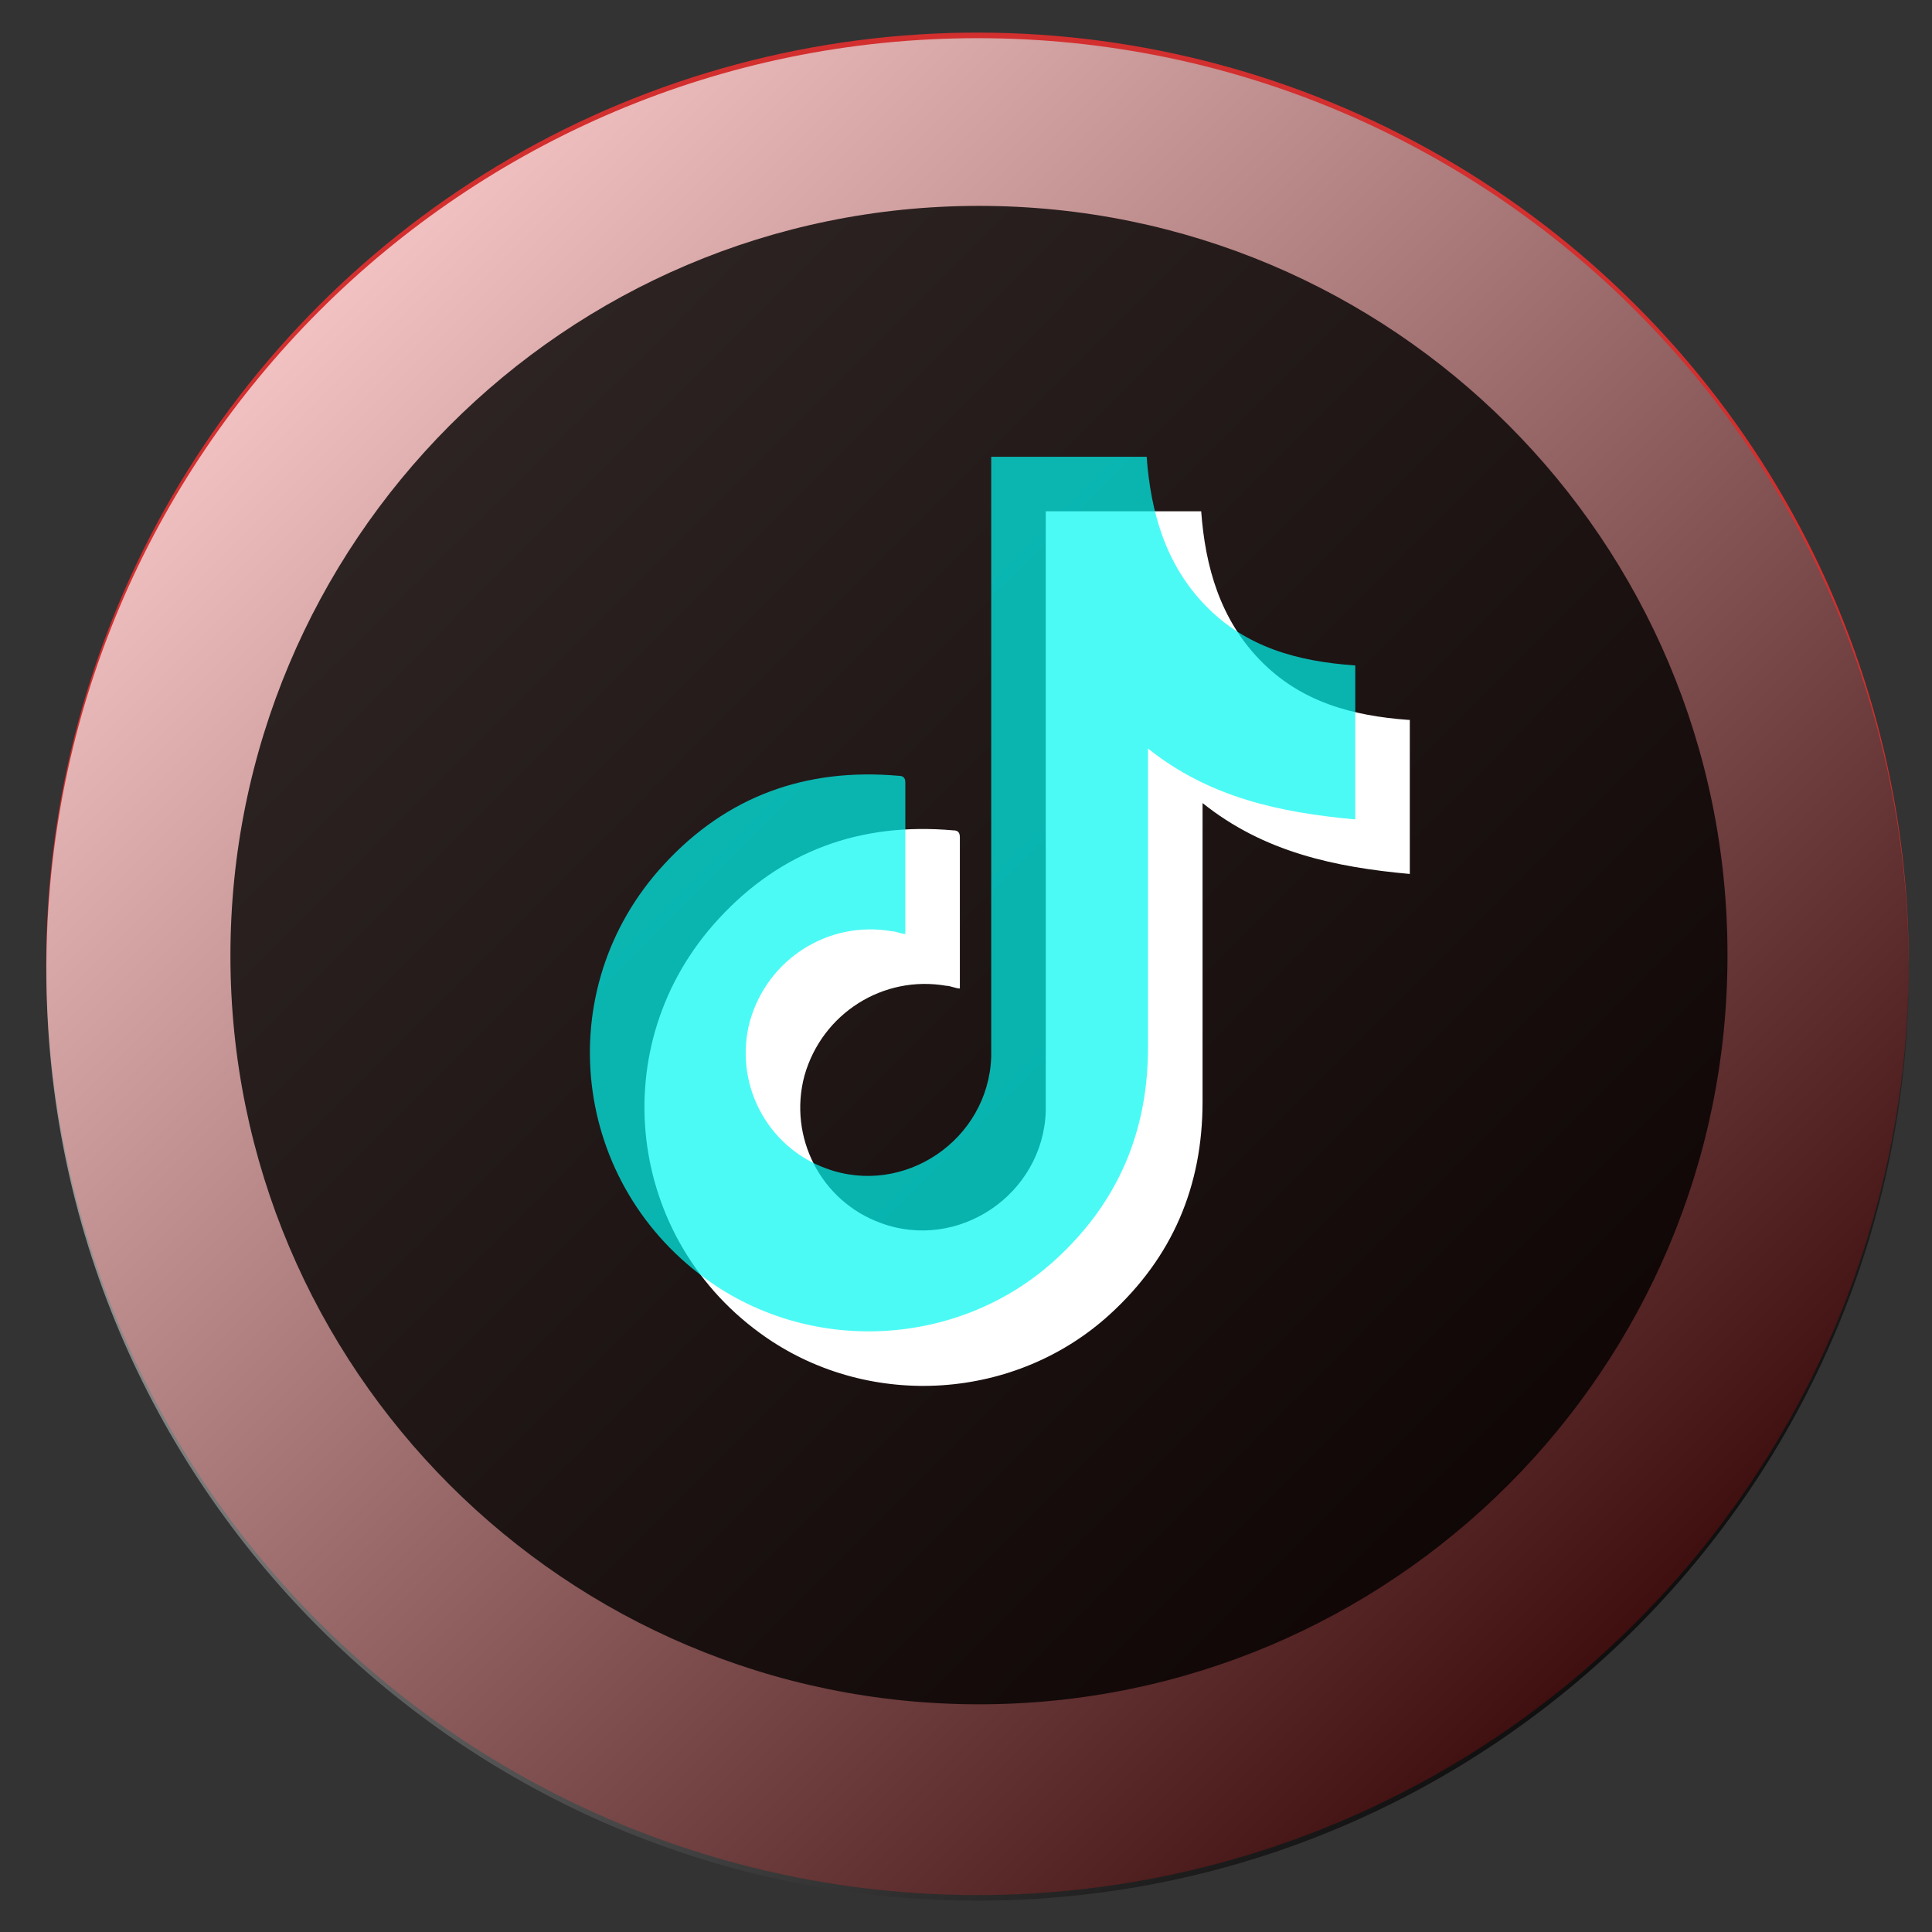
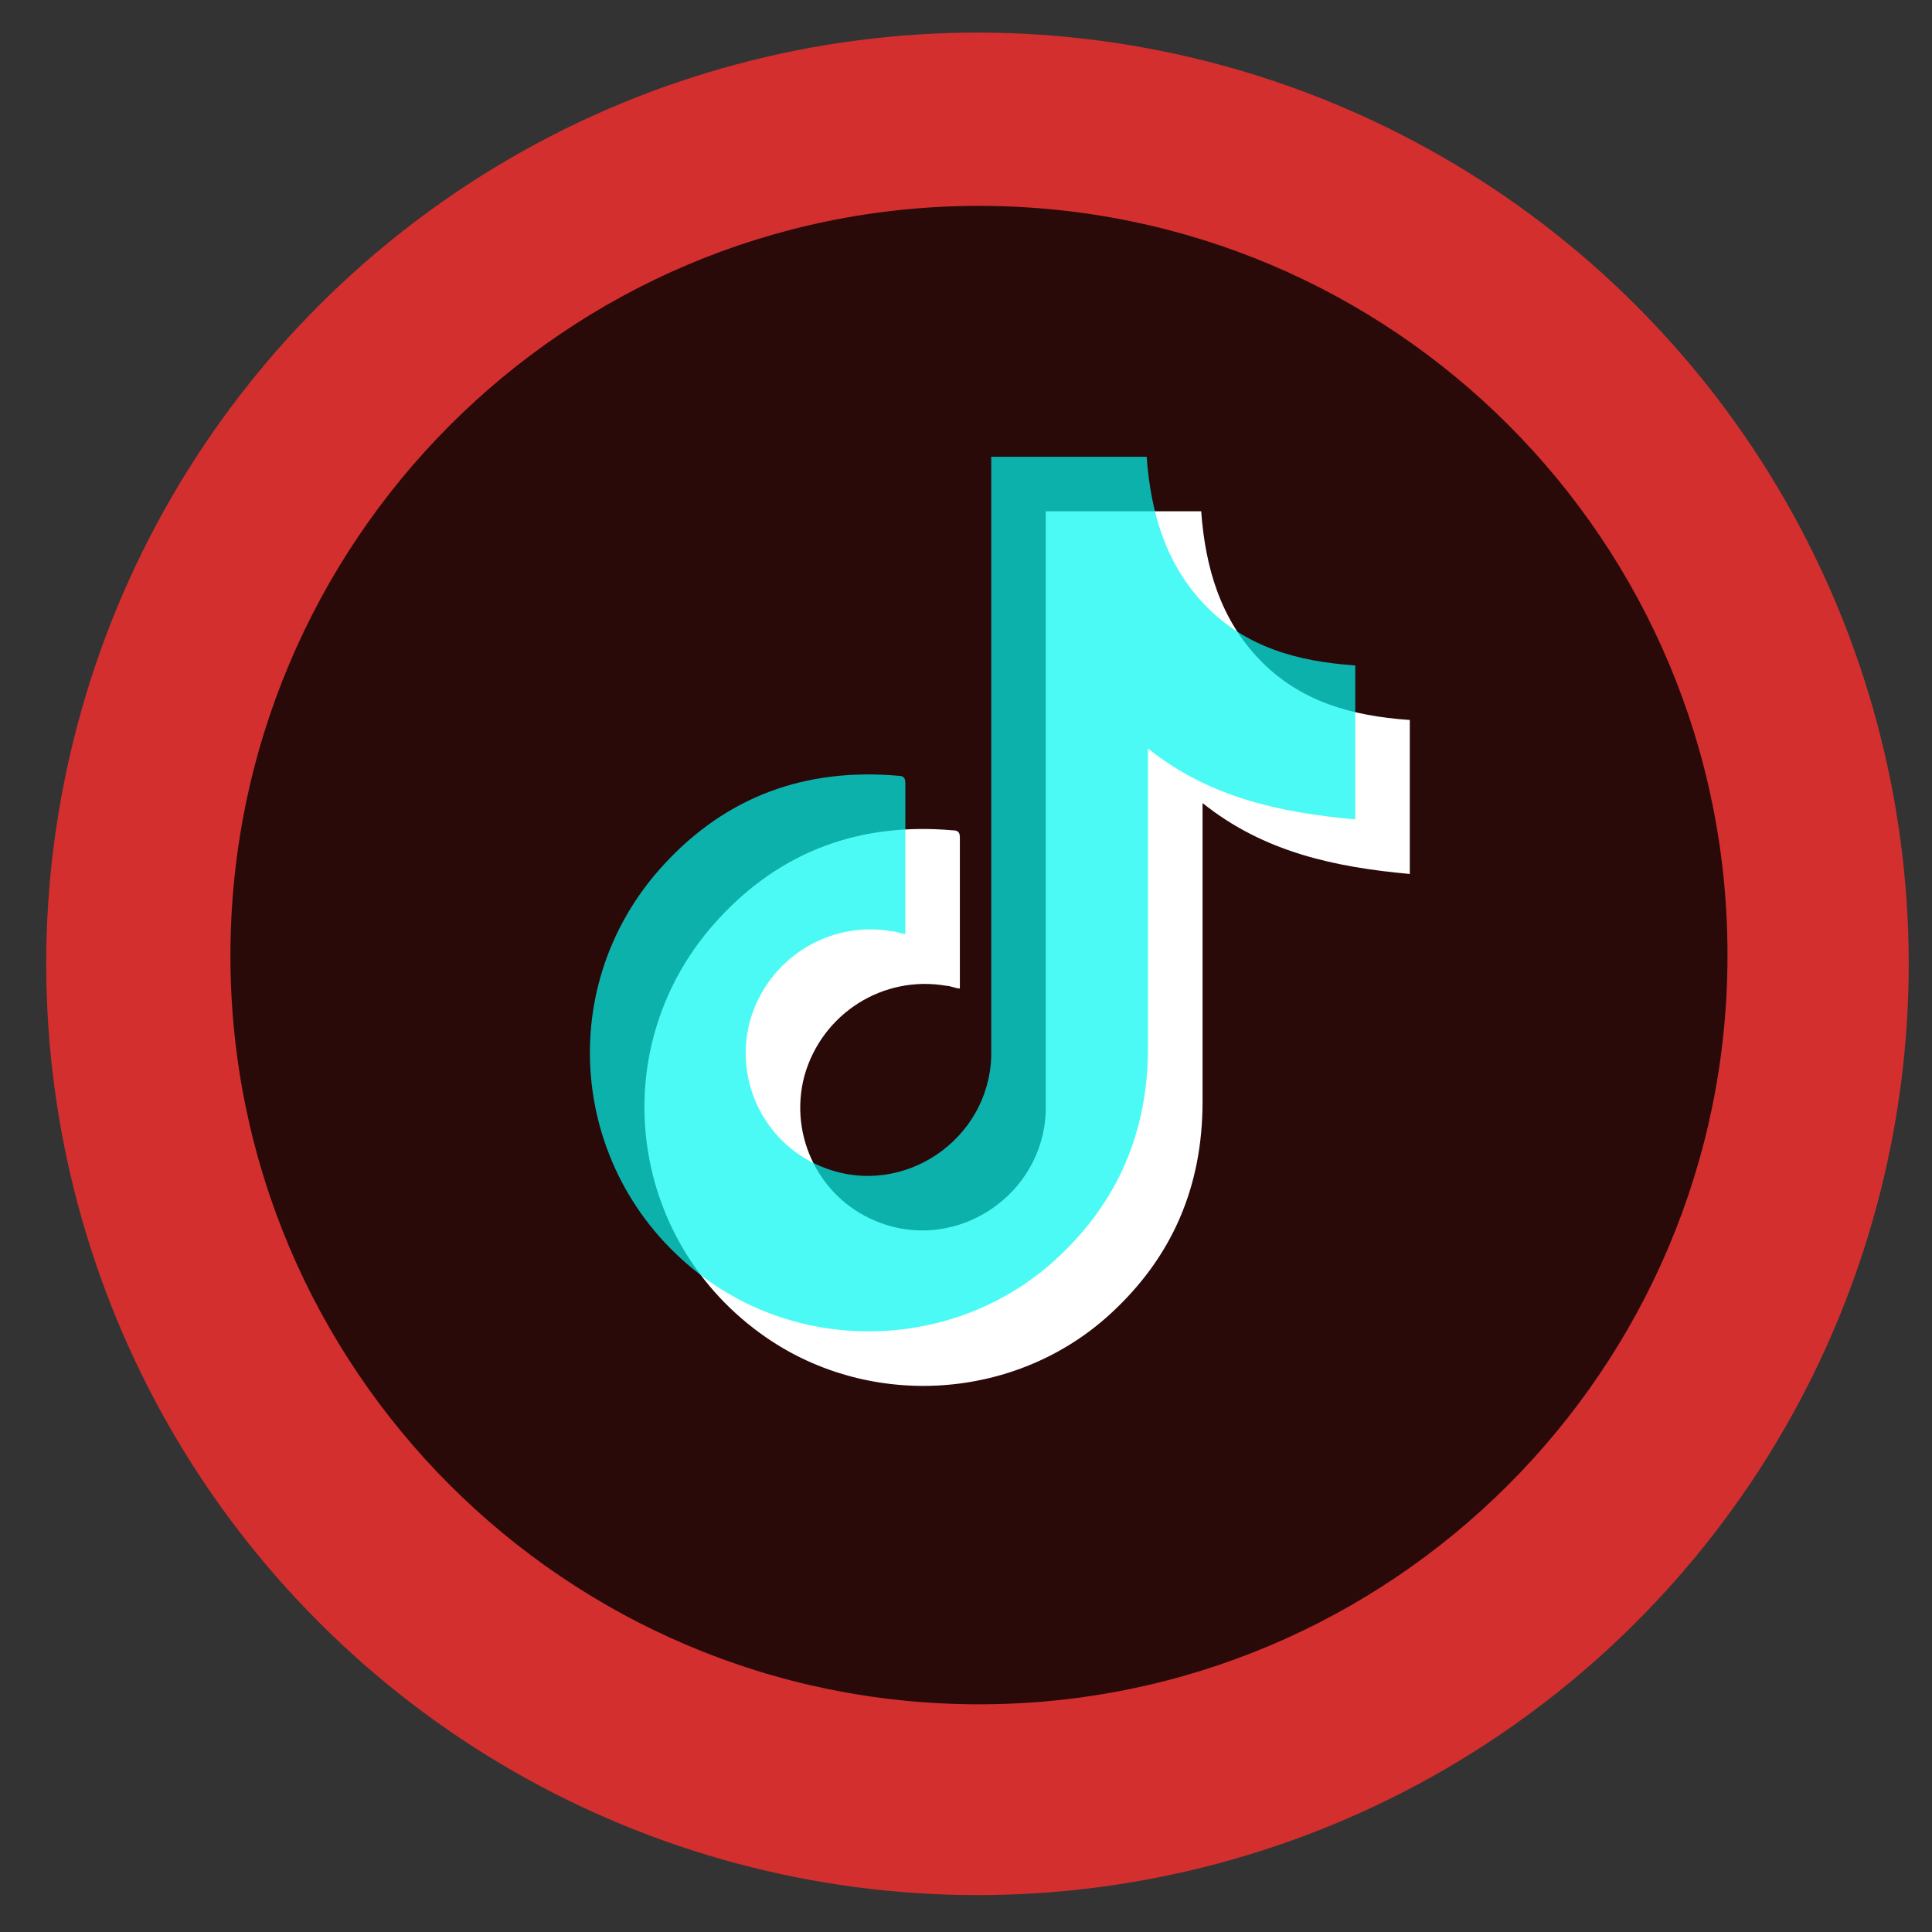
<svg xmlns="http://www.w3.org/2000/svg" version="1.1" viewBox="0 0 141.7 141.7">
  <rect x="0" y="0" width="141.7" height="141.7" fill="#333333" stroke="none" />
  <defs>
    <style>
      .cls-1 {
        fill: #00f9f1;
      }

      .cls-1, .cls-2 {
        mix-blend-mode: color-dodge;
        opacity: .7;
      }

      .cls-3 {
        fill: #d32f2f;
      }

      .cls-4 {
        isolation: isolate;
      }

      .cls-5 {
        fill: #fff;
      }

      .cls-2 {
        fill: url(#linear-gradient);
      }

      .cls-6 {
        opacity: .8;
      }
    </style>
    <linearGradient id="linear-gradient" x1="120" y1="119.3" x2="23.4" y2="22.8" gradientUnits="userSpaceOnUse">
      <stop offset="0" stop-color="#000" />
      <stop offset="1" stop-color="#fff" />
    </linearGradient>
  </defs>
  <g class="cls-4">
    <g id="Laag_1">
      <circle class="cls-3" cx="71.7" cy="70.7" r="68.3" transform="translate(-29 71.4) rotate(-45)" />
-       <path class="cls-2" d="M140,71.1c0,37.7-30.6,68.3-68.3,68.3S3.4,108.8,3.4,71.1,34,2.8,71.7,2.8s68.3,30.6,68.3,68.3Z" />
      <path class="cls-6" d="M126.7,70.1c0,30.3-24.6,54.9-54.9,54.9s-54.9-24.6-54.9-54.9S41.4,15.1,71.8,15.1s54.9,24.6,54.9,54.9Z" />
      <path class="cls-5" d="M103.4,52.8v11.3c-5.5-.5-10.7-1.6-15.2-5.2,0,.3,0,.5,0,.7,0,7.1,0,14.2,0,21.2,0,6.2-2.2,11.4-6.8,15.6-6.9,6.3-17.5,7-25.2,1.7-10.3-7.1-12-21.5-3.5-30.7,4.6-5,10.4-7.1,17.2-6.5.3,0,.5.1.5.5,0,3.6,0,7.3,0,10.9,0,0,0,.1,0,.2-.3,0-.7-.2-1-.2-4.6-.8-9.1,2-10.4,6.6-1.2,4.5,1.2,9.2,5.6,10.8,5.7,2.1,11.9-2.1,12.1-8.2,0-.5,0-1,0-1.5,0-13.9,0-27.8,0-41.7,0-.2,0-.5,0-.8h11.4c.3,4.1,1.4,7.9,4.3,10.9,3,3.1,6.8,4.1,10.9,4.4Z" />
      <path class="cls-1" d="M99.4,48.8v11.3c-5.5-.5-10.7-1.6-15.2-5.2,0,.3,0,.5,0,.7,0,7.1,0,14.2,0,21.2,0,6.2-2.2,11.4-6.8,15.6-6.9,6.3-17.5,7-25.2,1.7-10.3-7.1-12-21.5-3.5-30.7,4.6-5,10.4-7.1,17.2-6.5.3,0,.5.1.5.5,0,3.6,0,7.3,0,10.9,0,0,0,.1,0,.2-.3,0-.7-.2-1-.2-4.6-.8-9.1,2-10.4,6.6-1.2,4.5,1.2,9.2,5.6,10.8,5.7,2.1,11.9-2.1,12.1-8.2,0-.5,0-1,0-1.5,0-13.9,0-27.8,0-41.7,0-.2,0-.5,0-.8h11.4c.3,4.1,1.4,7.9,4.3,10.9,3,3.1,6.8,4.1,10.9,4.4Z" />
    </g>
  </g>
</svg>